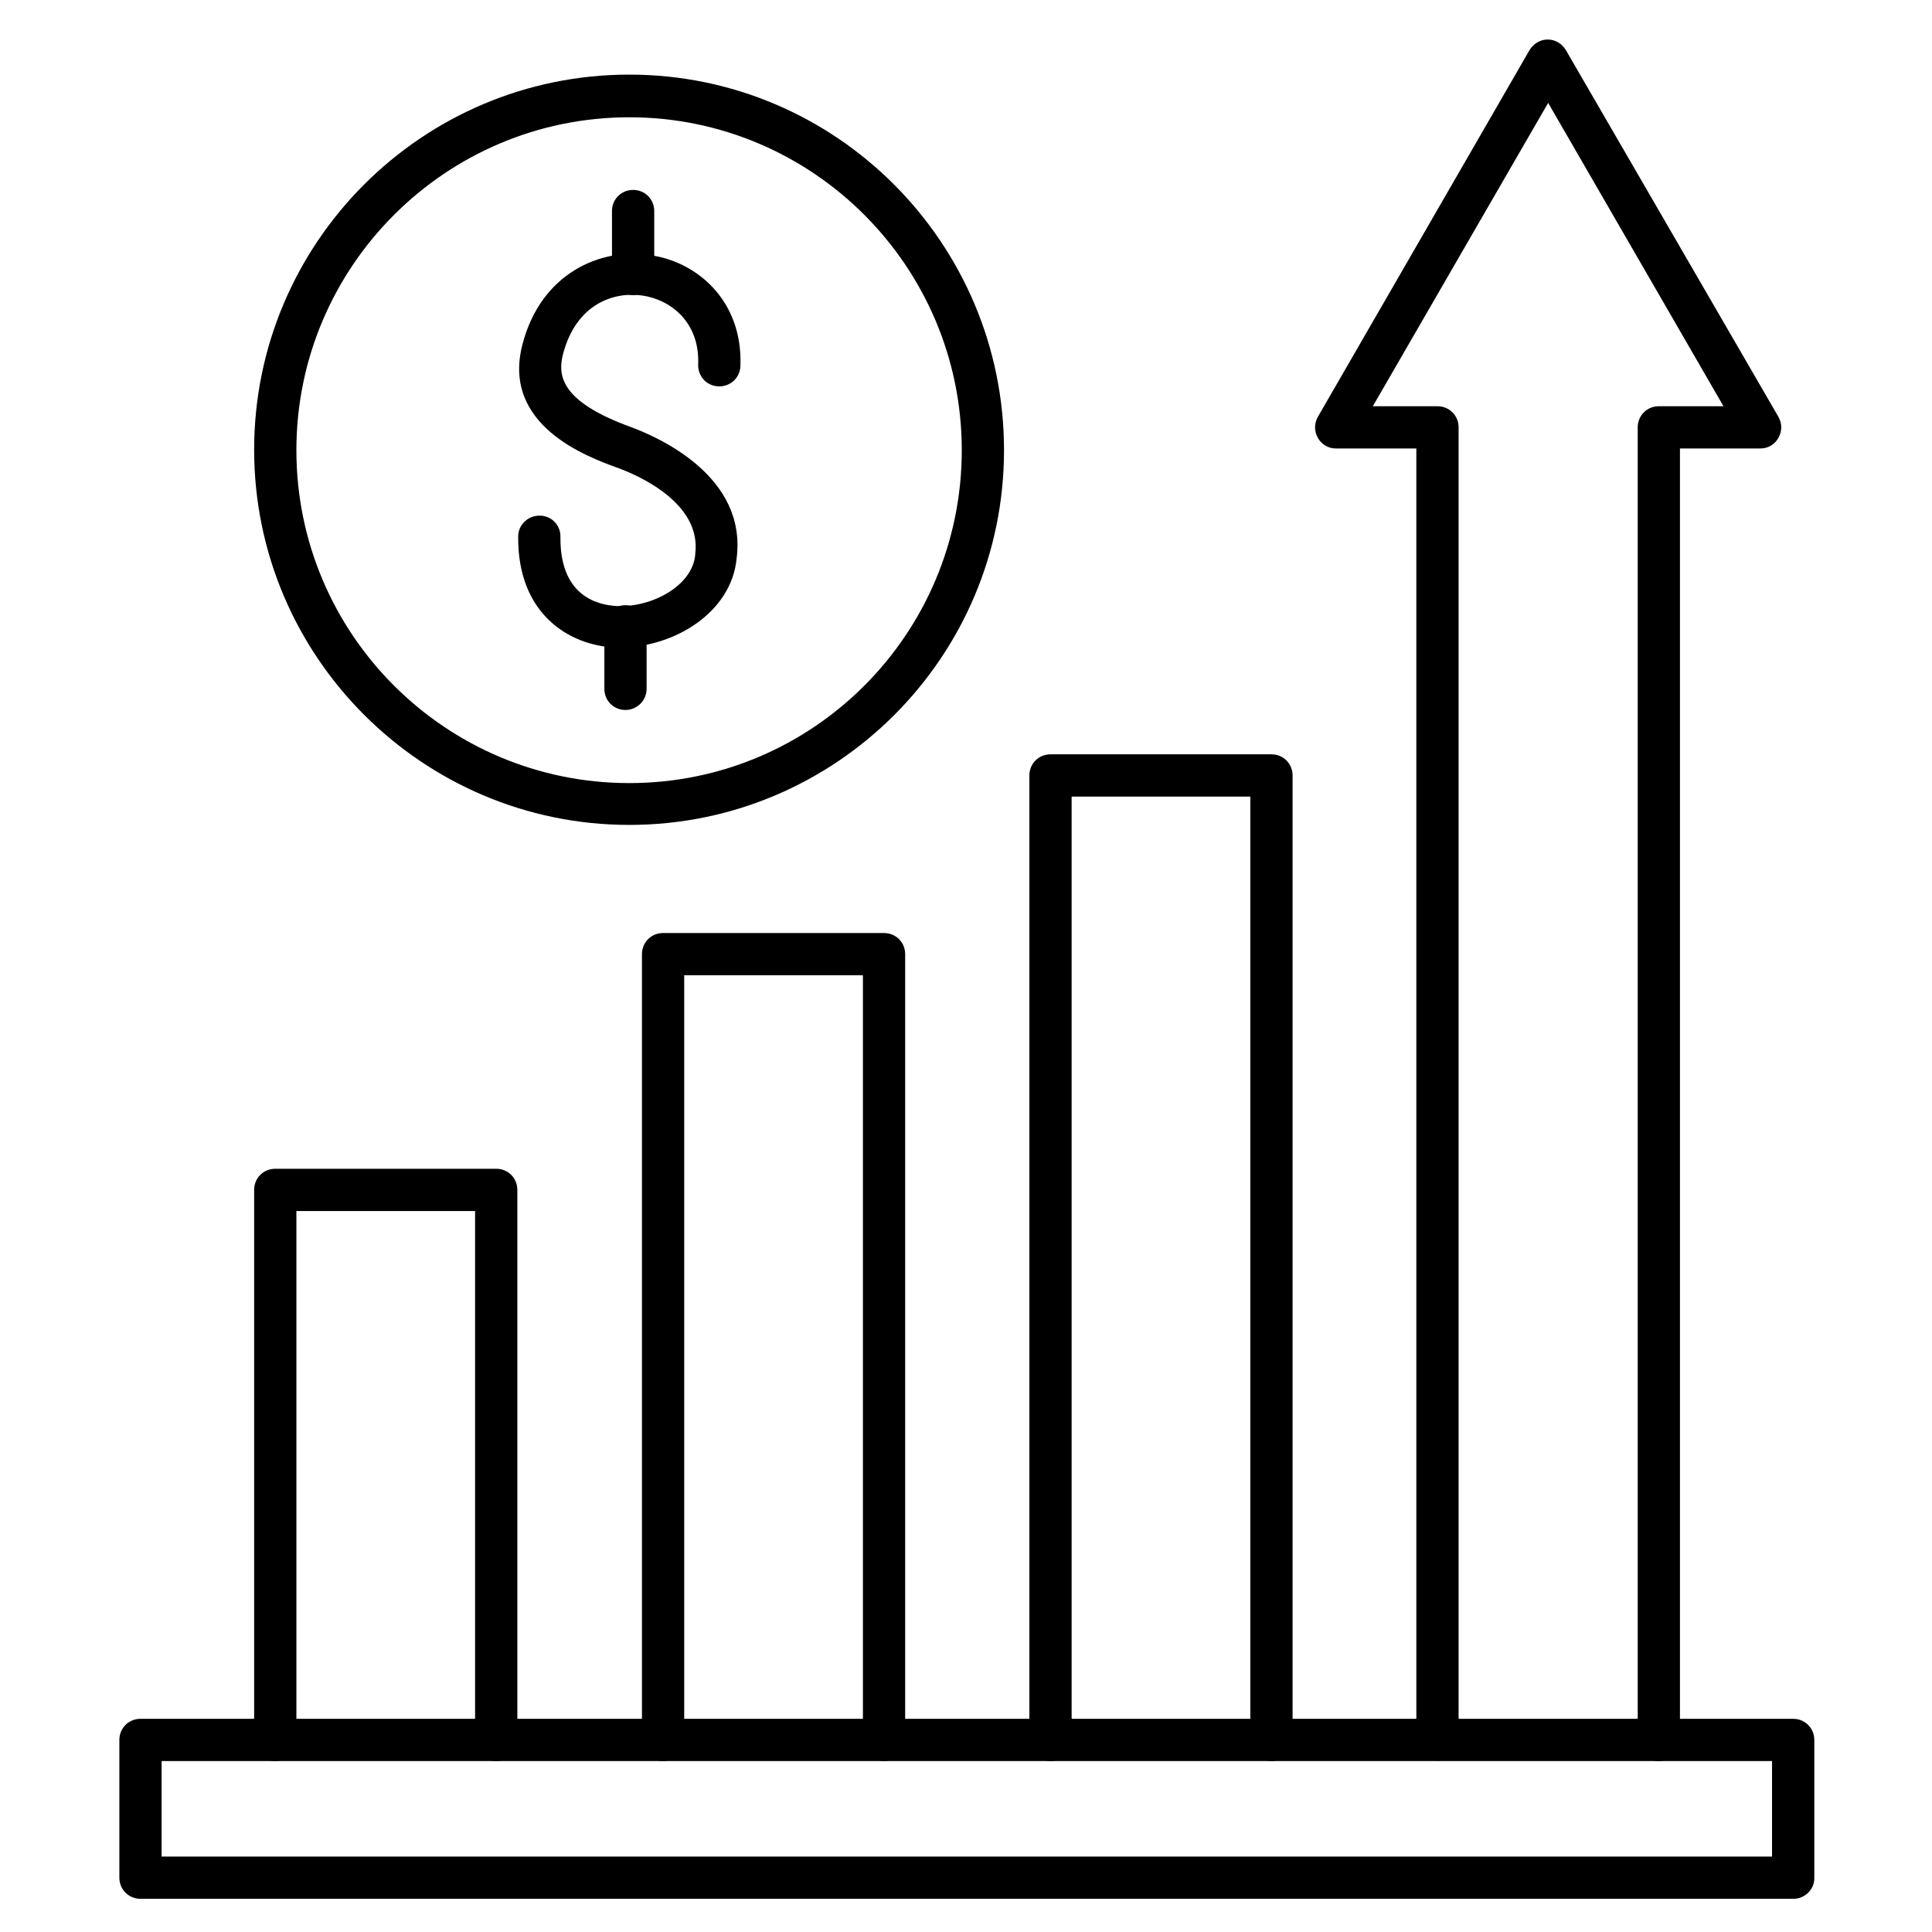
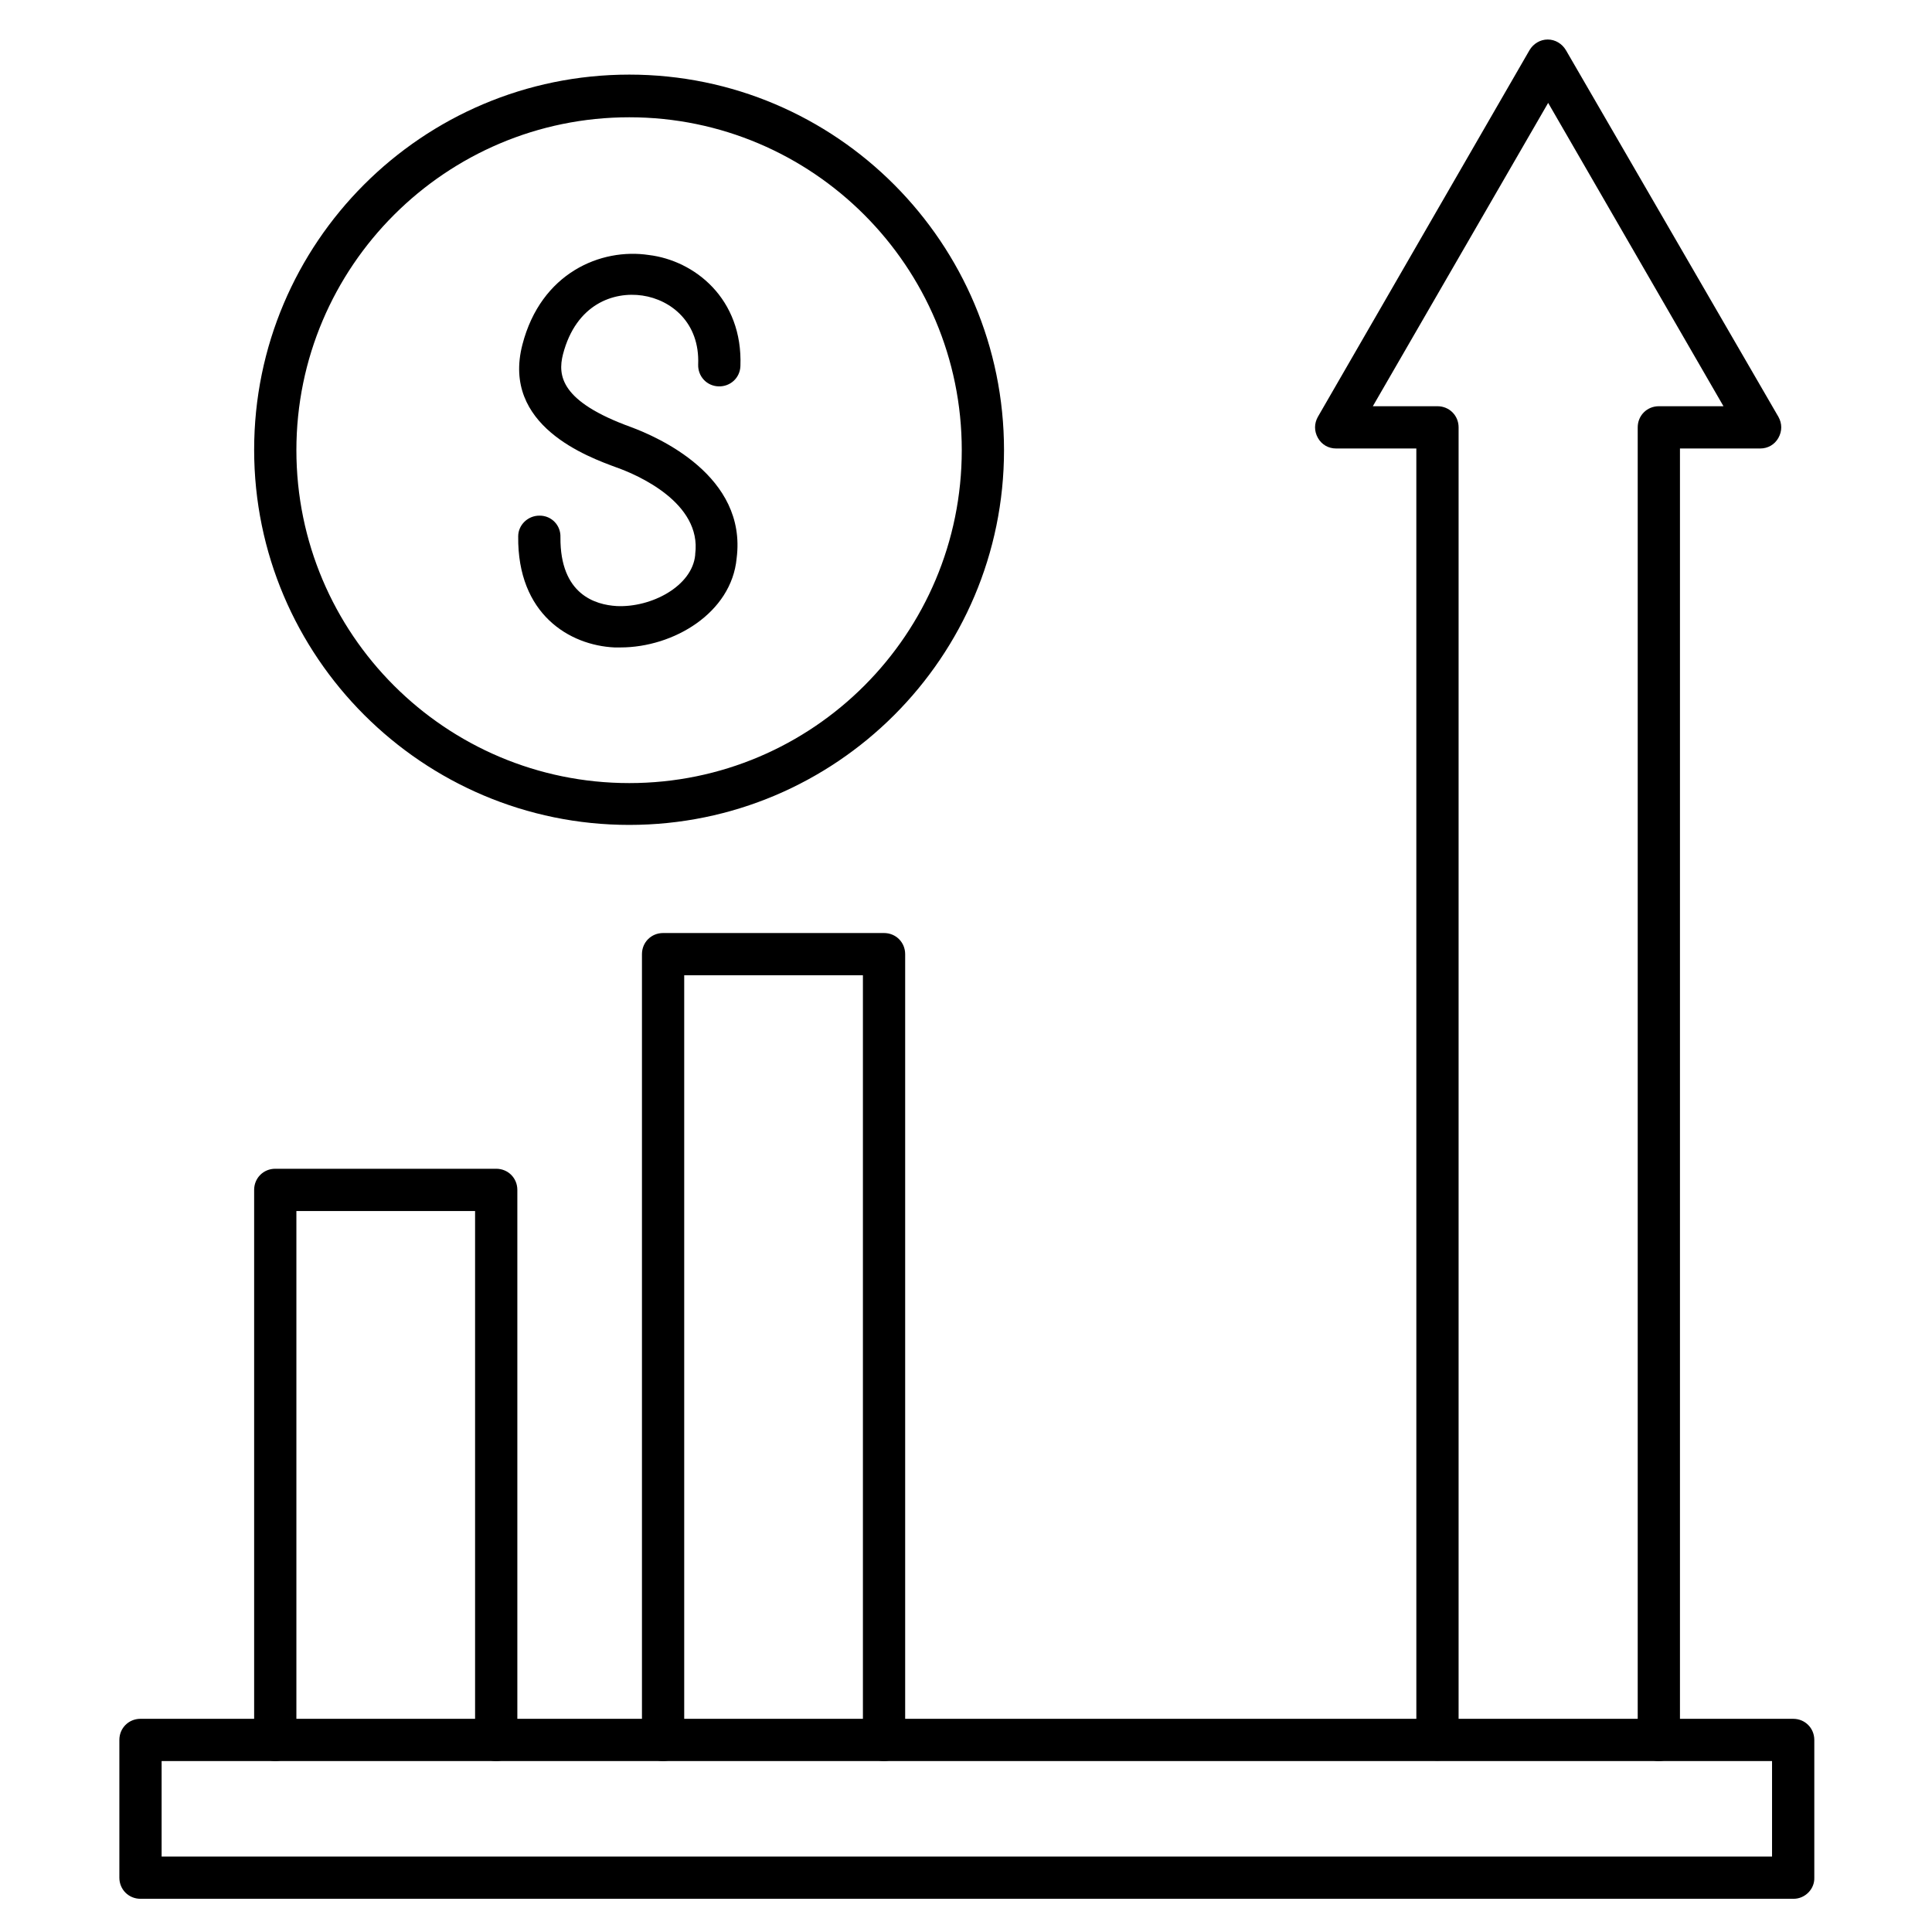
<svg xmlns="http://www.w3.org/2000/svg" fill="#000000" width="800px" height="800px" version="1.1" viewBox="144 144 512 512">
  <g>
-     <path d="m480.95 610.7c-3.137 0-5.598-2.465-5.598-5.598v-250h-47.359v250c0 3.137-2.465 5.598-5.598 5.598-3.137 0-5.598-2.465-5.598-5.598v-255.6c0-3.137 2.465-5.598 5.598-5.598h58.555c3.137 0 5.598 2.465 5.598 5.598v255.6c0 3.027-2.578 5.602-5.598 5.602z" />
    <path d="m378.28 610.7c-3.137 0-5.598-2.465-5.598-5.598v-202.64h-47.359v202.64c0 3.137-2.465 5.598-5.598 5.598-3.137 0-5.598-2.465-5.598-5.598v-208.24c0-3.137 2.465-5.598 5.598-5.598h58.555c3.137 0 5.598 2.465 5.598 5.598v208.24c0 3.023-2.574 5.598-5.598 5.598z" />
    <path d="m275.5 610.7c-3.137 0-5.598-2.465-5.598-5.598v-140.17h-47.355v140.17c0 3.137-2.465 5.598-5.598 5.598-3.137 0-5.598-2.465-5.598-5.598v-145.77c0-3.137 2.465-5.598 5.598-5.598h58.555c3.137 0 5.598 2.465 5.598 5.598v145.77c-0.004 3.023-2.465 5.598-5.602 5.598z" />
    <path d="m583.61 610.7c-3.137 0-5.598-2.465-5.598-5.598v-347.85c0-3.137 2.465-5.598 5.598-5.598h17.129l-46.461-80.387-46.461 80.387h17.129c3.137 0 5.598 2.465 5.598 5.598v347.74c0 3.137-2.465 5.598-5.598 5.598-3.137 0-5.598-2.465-5.598-5.598l-0.004-342.14h-21.273c-2.016 0-3.805-1.008-4.812-2.801-1.008-1.793-1.008-3.805 0-5.598l56.09-97.18c1.008-1.68 2.801-2.801 4.812-2.801 2.016 0 3.805 1.121 4.812 2.801l56.32 97.18c1.008 1.793 1.008 3.805 0 5.598-1.008 1.793-2.801 2.801-4.812 2.801h-21.273v342.14c0 3.133-2.465 5.707-5.598 5.707z" />
    <path d="m310.77 362.61c-54.746 0-99.418-44.559-99.418-99.418s44.559-99.418 99.418-99.418 99.305 44.668 99.305 99.527-44.559 99.309-99.305 99.309zm0-187.53c-48.59 0-88.223 39.52-88.223 88.223s39.52 88.223 88.223 88.223 88.109-39.52 88.109-88.223c0-48.699-39.52-88.223-88.109-88.223z" />
-     <path d="m311.78 222.21c-3.137 0-5.598-2.465-5.598-5.598v-16.684c0-3.137 2.465-5.598 5.598-5.598 3.137 0 5.598 2.465 5.598 5.598v16.57c0 3.133-2.578 5.711-5.598 5.711z" />
-     <path d="m309.76 332.15c-3.137 0-5.598-2.465-5.598-5.598v-16.57c0-3.137 2.465-5.598 5.598-5.598 3.137 0 5.598 2.465 5.598 5.598v16.57c0 3.133-2.574 5.598-5.598 5.598z" />
    <path d="m308.42 315.58h-1.566c-11.867-0.559-25.75-8.734-25.527-29.445 0-3.023 2.574-5.484 5.598-5.484h0.113c3.137 0 5.598 2.574 5.484 5.711-0.113 15.227 9.293 17.914 14.891 18.25 9.18 0.449 20.039-5.262 20.824-13.547v-0.223c1.793-13.66-15.449-21.047-20.824-22.953-7.613-2.801-30.562-11.082-24.965-32.578 4.926-19.031 20.824-25.637 33.477-23.734 12.086 1.449 24.965 11.527 24.293 29.441-0.113 3.137-2.688 5.484-5.82 5.375-3.137-0.113-5.484-2.688-5.375-5.82 0.449-11.082-7.164-17.129-14.777-18.25-7.613-1.121-17.578 2.238-21.047 15.562-1.457 5.711-0.559 12.539 17.914 19.258 7.277 2.688 30.898 12.988 28.102 34.82-1.348 14.438-16.688 23.617-30.793 23.617z" />
    <path d="m619.32 647.2h-438.09c-3.137 0-5.598-2.465-5.598-5.598v-36.5c0-3.137 2.465-5.598 5.598-5.598h437.98c3.137 0 5.598 2.465 5.598 5.598v36.5c0.113 3.023-2.461 5.598-5.484 5.598zm-432.49-11.195h426.78v-25.301h-426.78z" />
  </g>
</svg>